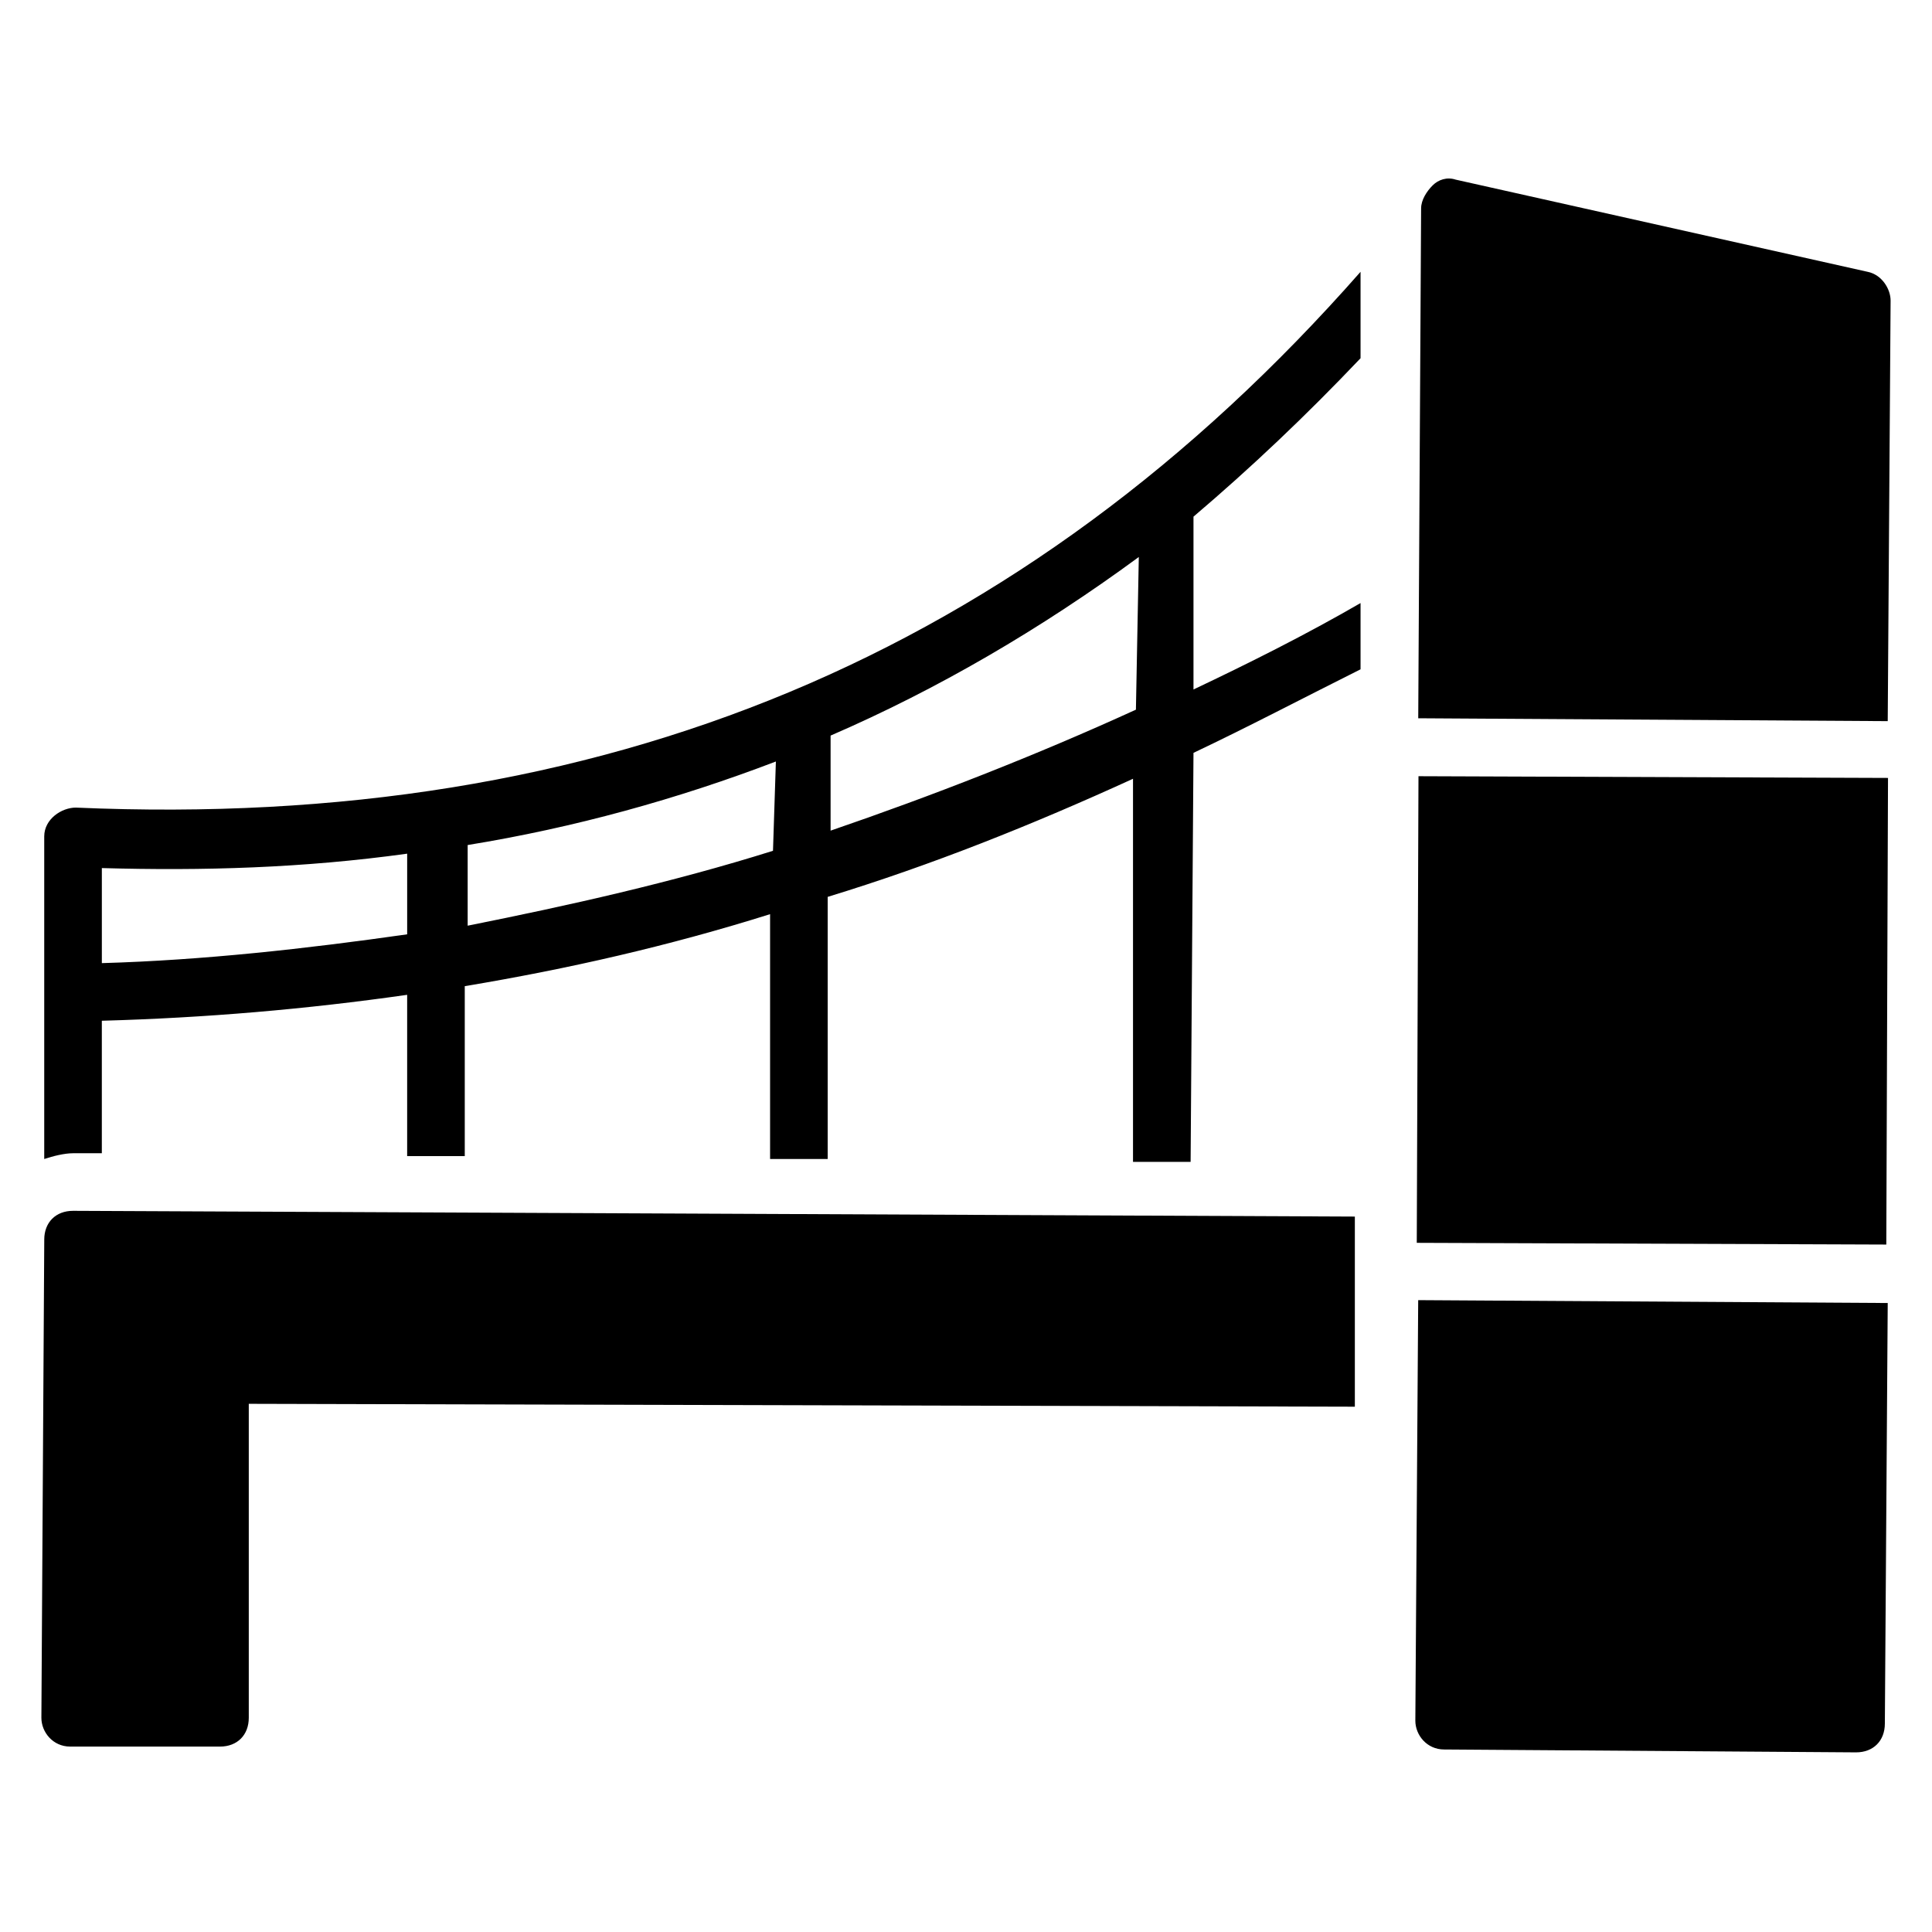
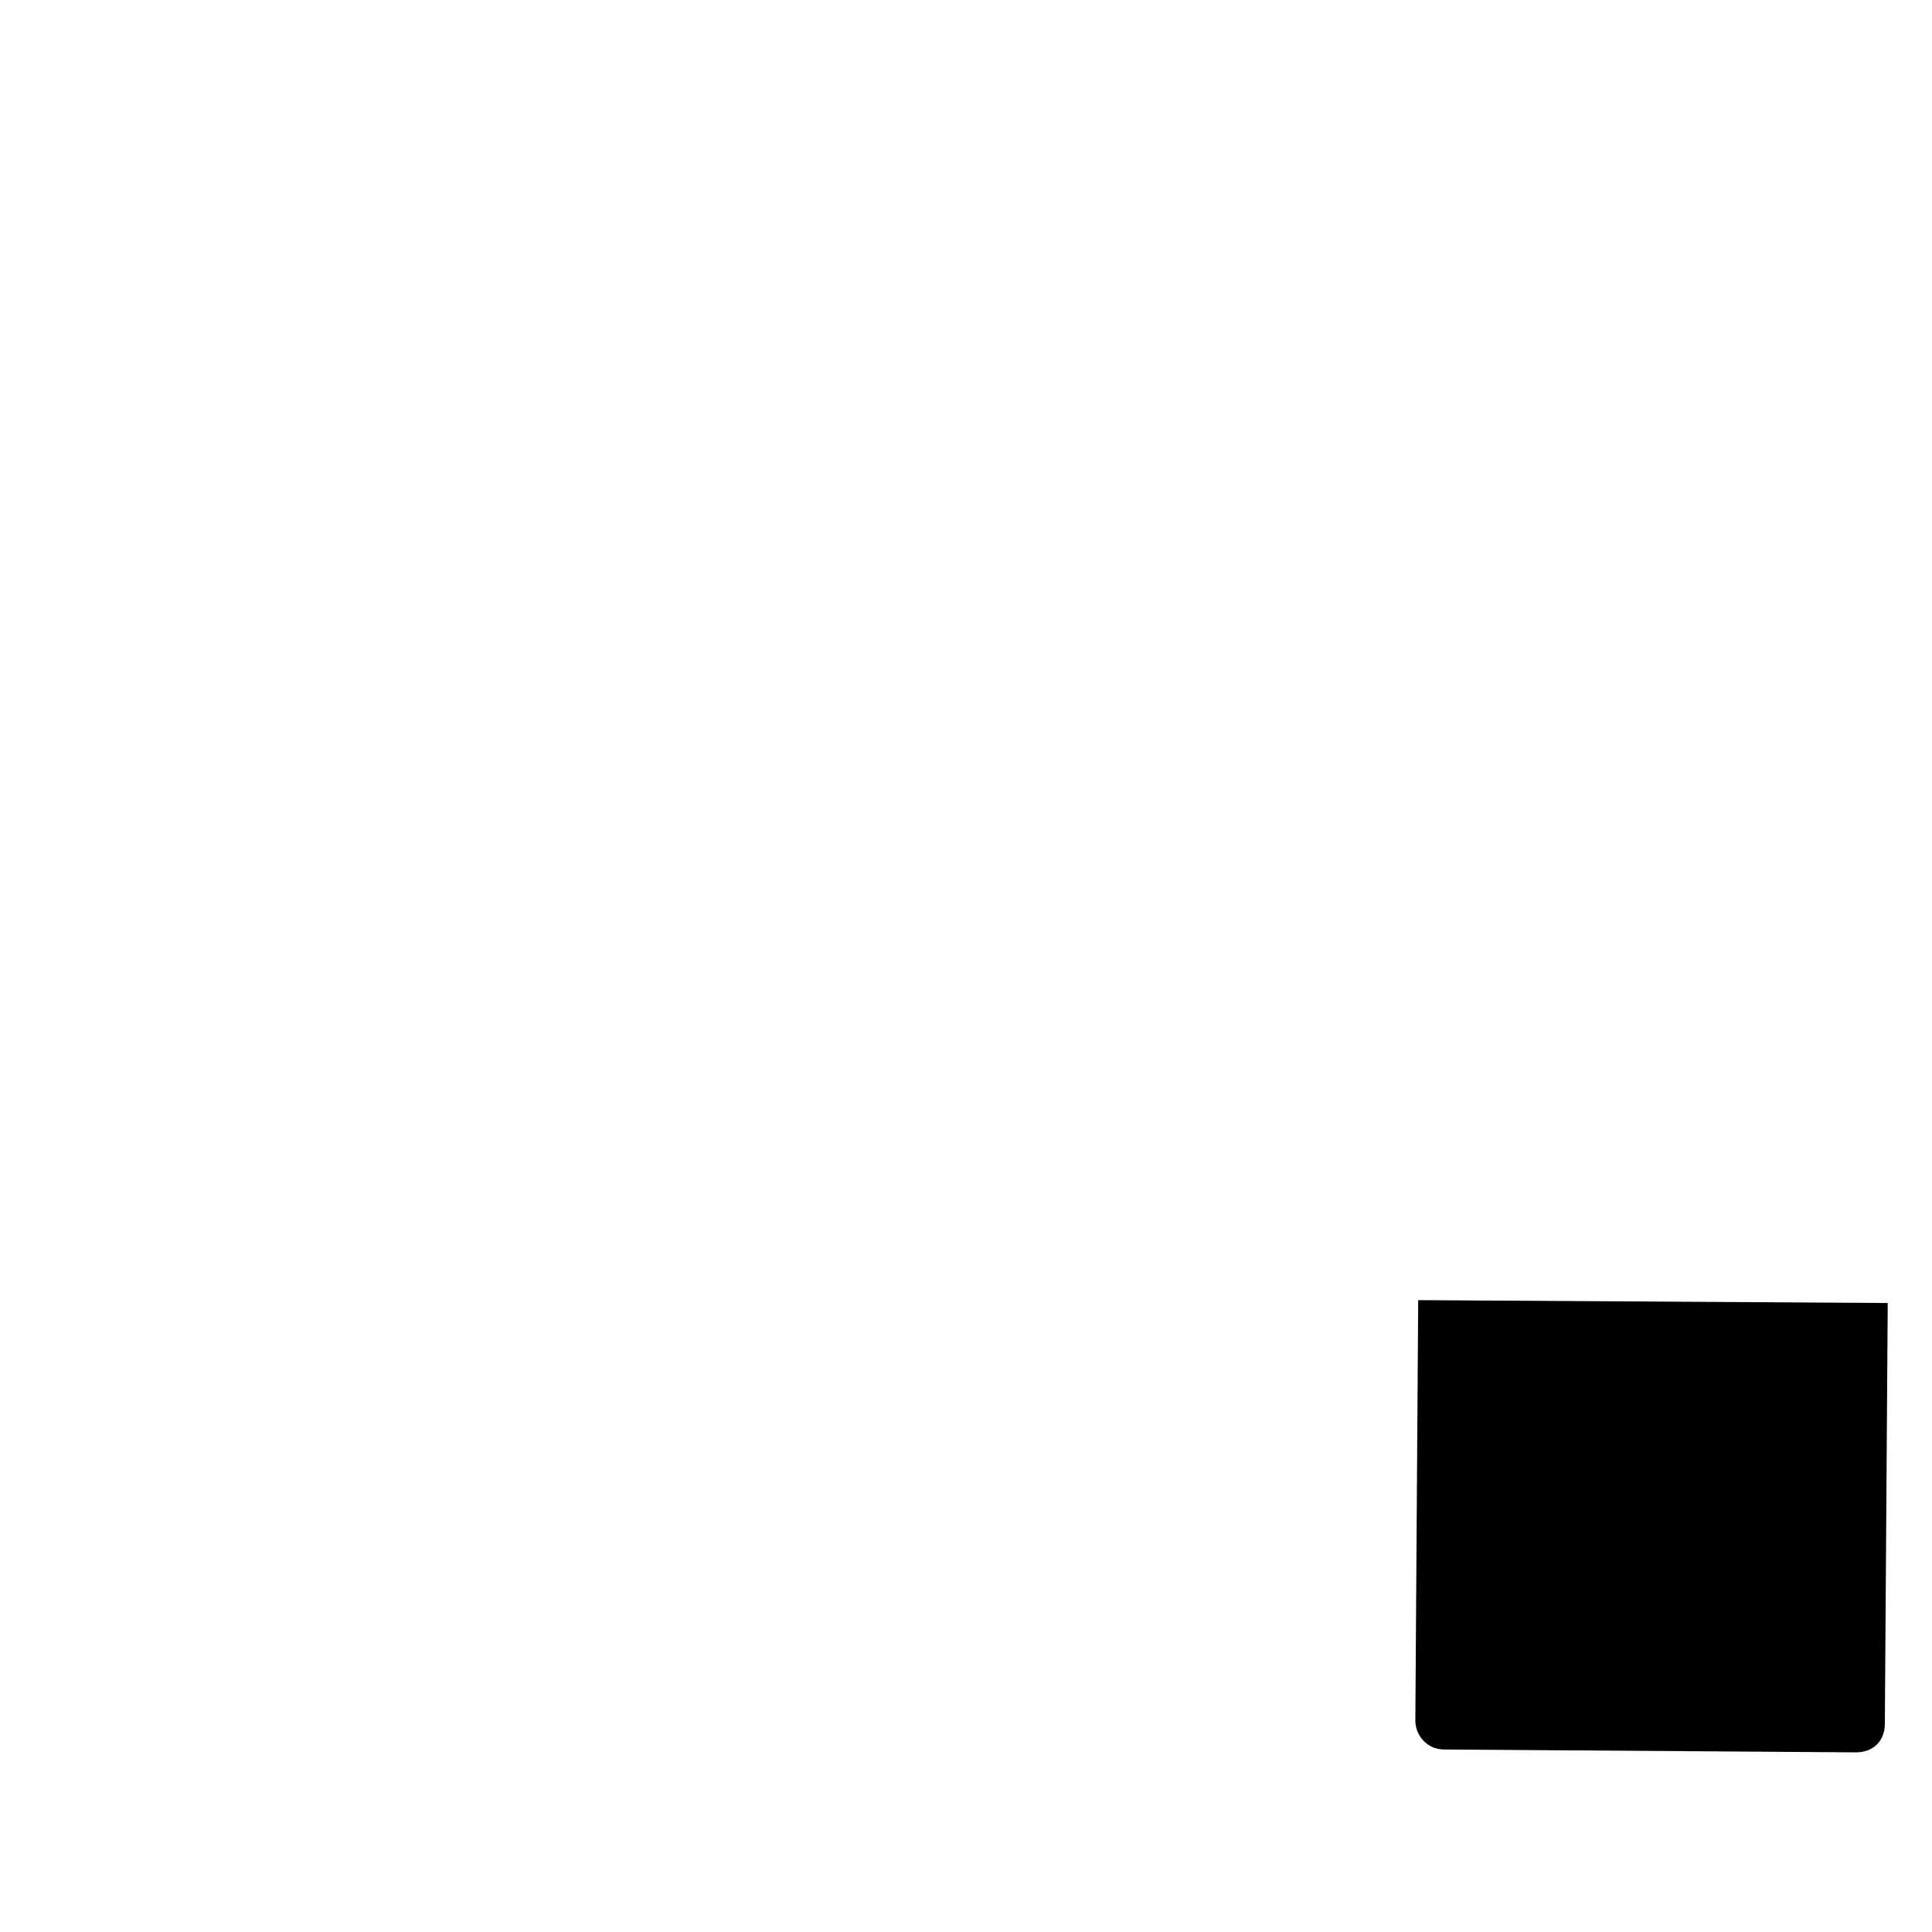
<svg xmlns="http://www.w3.org/2000/svg" fill="#000000" width="800px" height="800px" version="1.1" viewBox="144 144 512 512">
  <g>
-     <path d="m638.93 216.03-109.16-24.426c-2.289-0.762-4.582 0-6.106 1.527-1.527 1.527-3.055 3.816-3.055 6.106l-0.762 135.11 124.42 0.762 0.762-111.45c0-3.051-2.289-6.867-6.106-7.633z" />
-     <path d="m643.89 473.82-124.43-0.457 0.453-123.66 124.43 0.457z" />
    <path d="m519.08 600c0 3.816 3.055 7.633 7.633 7.633l109.16 0.762c4.582 0 7.633-3.055 7.633-7.633l0.762-111.45-124.43-0.762z" />
-     <path d="m155.73 472.52-0.762 126.71c0 3.816 3.055 7.633 7.633 7.633h39.695c4.582 0 7.633-3.055 7.633-7.633v-83.203l293.12 0.762v-50.383l-339.69-1.523c-4.578 0-7.633 3.055-7.633 7.633z" />
-     <path d="m164.12 358.02c-3.816 0-8.398 3.055-8.398 7.633v85.496c2.289-0.762 5.344-1.527 7.633-1.527h7.633v-35.113c27.48-0.762 54.199-3.055 80.914-6.871v42.746h15.266v-45.039c27.48-4.582 54.199-10.688 80.914-19.082v64.883h15.266v-69.465c27.48-8.398 54.199-19.082 80.914-31.297v101.52h15.266l0.762-108.39c14.504-6.871 29.008-14.504 44.273-22.137v-17.559c-14.504 8.398-29.77 16.031-44.273 22.902v-45.801c15.266-12.977 29.77-26.719 44.273-41.984v-22.902c-89.301 101.53-200.75 148.09-340.44 141.99zm87.785 33.586c-26.719 3.816-54.199 6.871-80.914 7.633v-25.191c26.719 0.762 53.434 0 80.914-3.816zm96.945-22.137c-26.719 8.398-54.199 14.504-80.914 19.848v-21.375c28.242-4.582 55.723-12.215 81.68-22.137zm96.18-37.402c-26.719 12.215-54.199 22.902-80.914 32.062v-25.191c28.242-12.215 55.723-28.242 81.68-47.328z" />
  </g>
</svg>